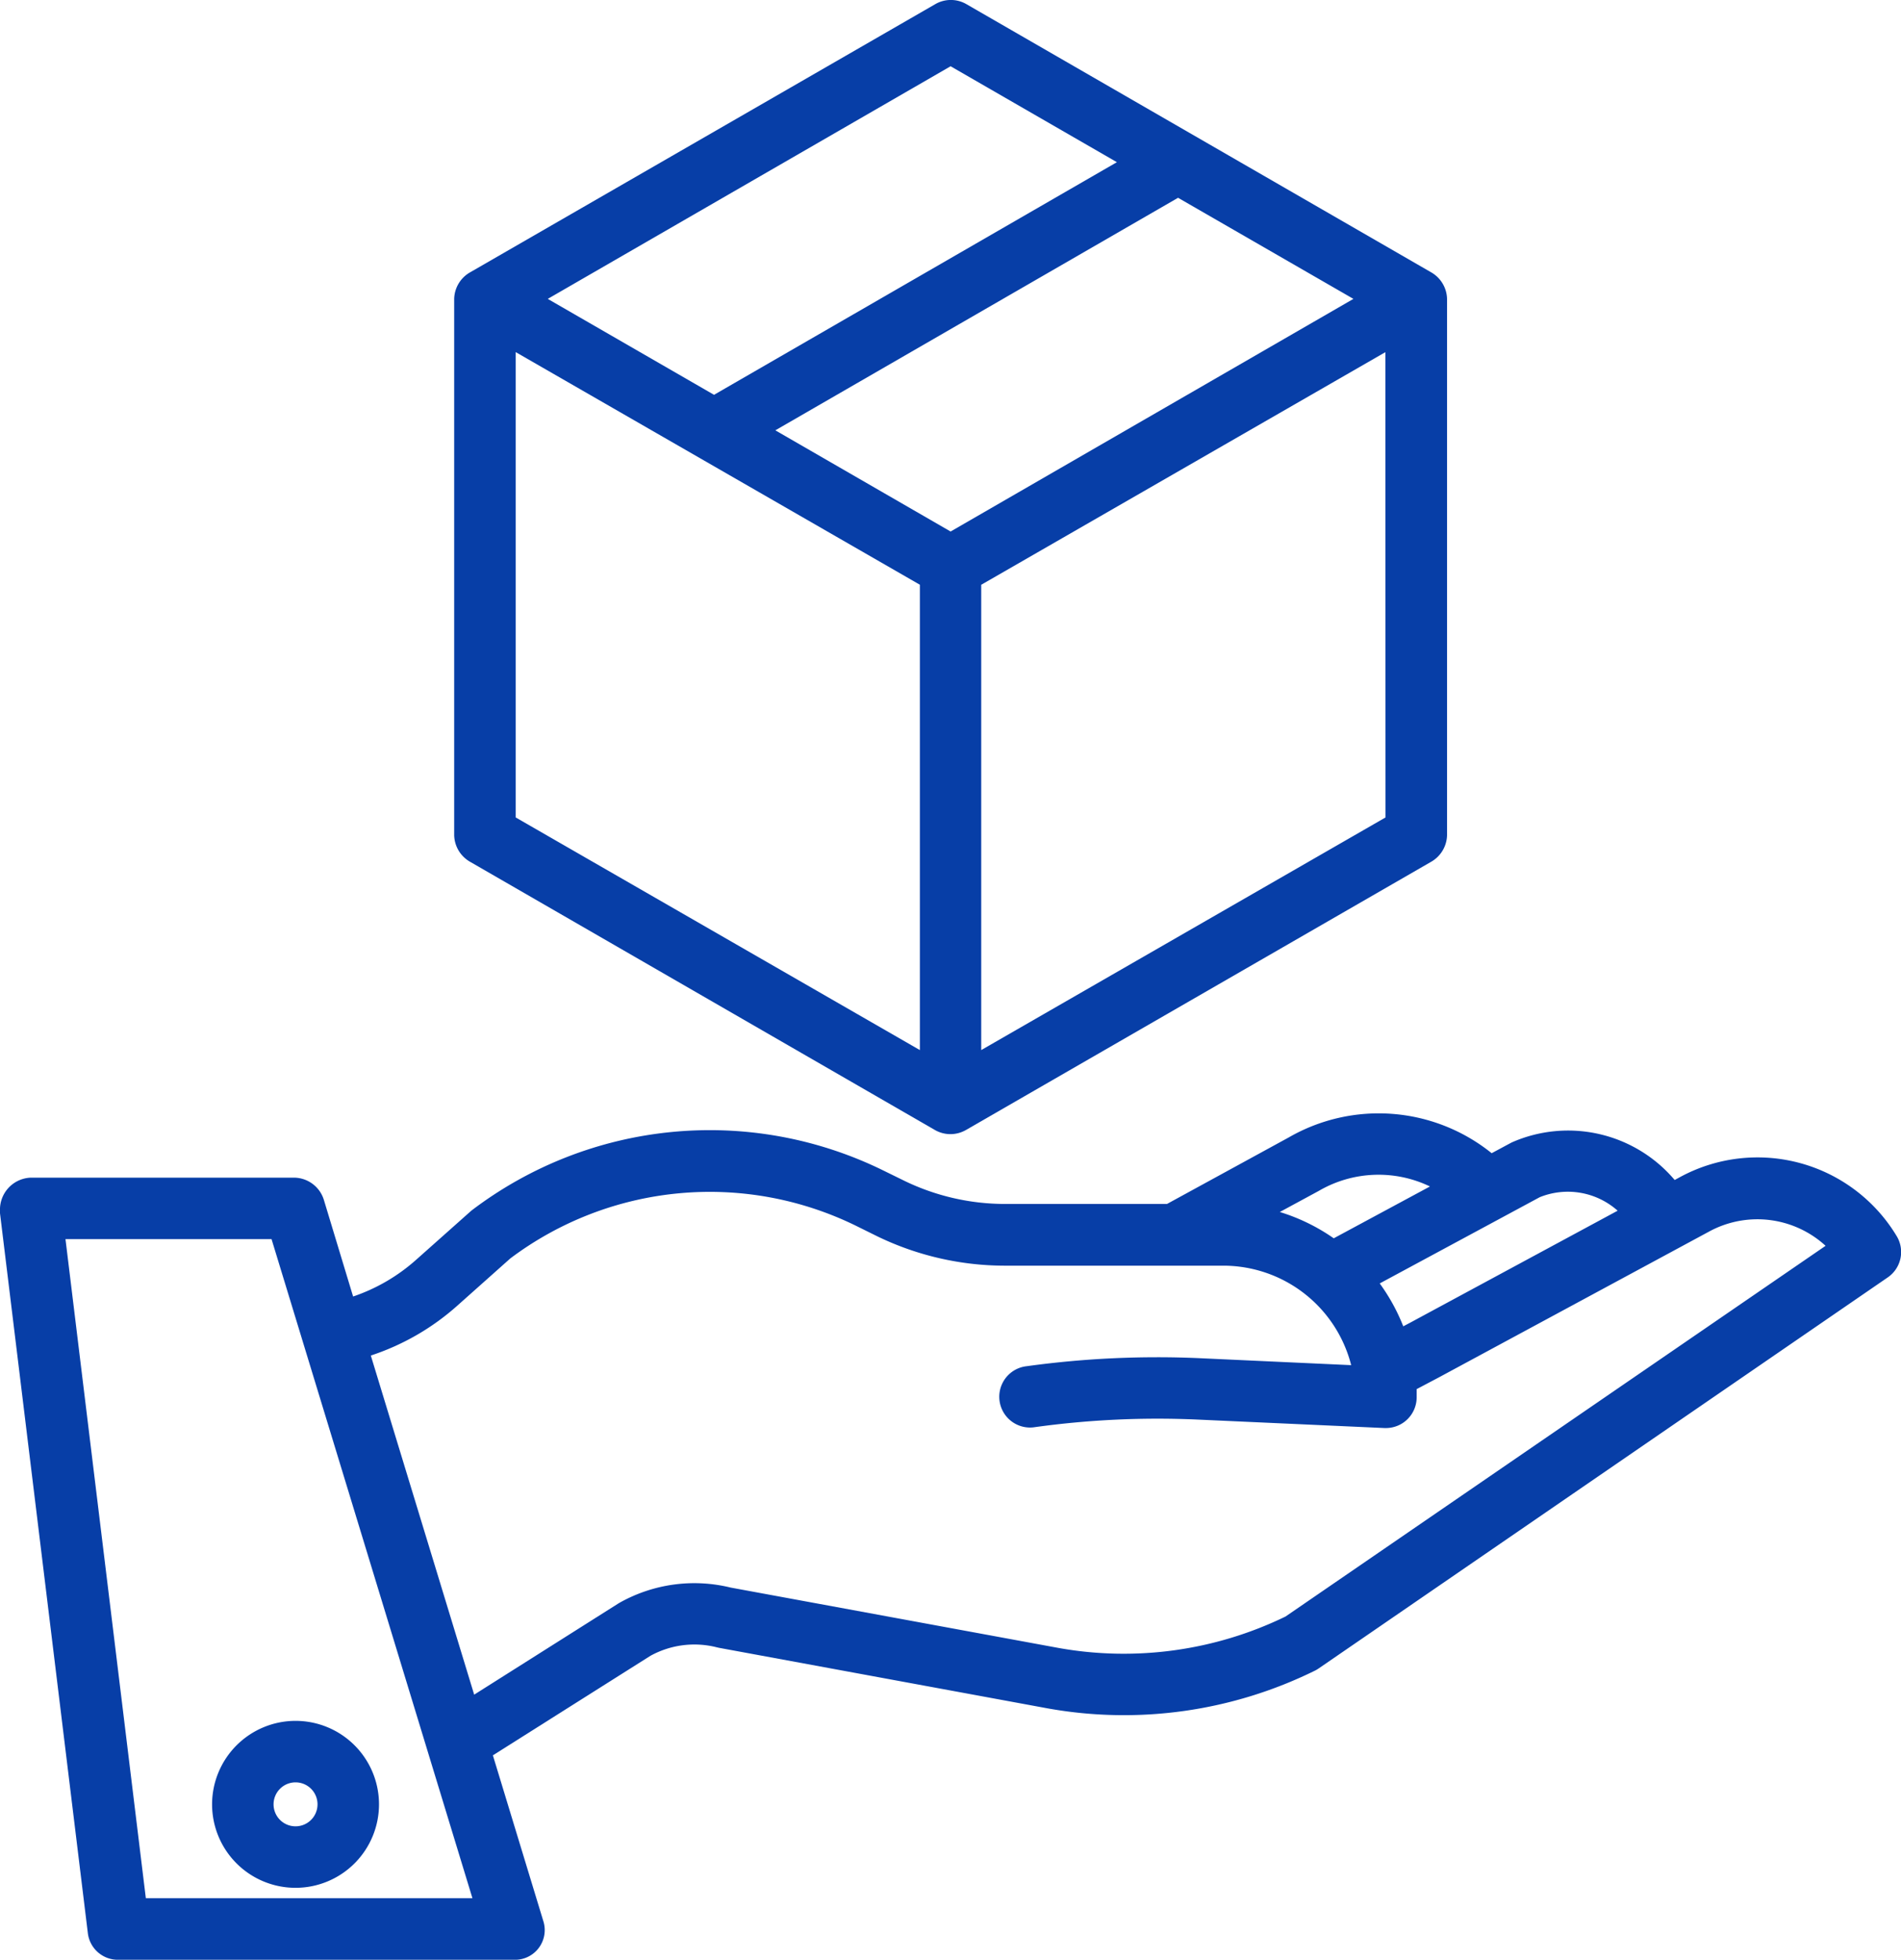
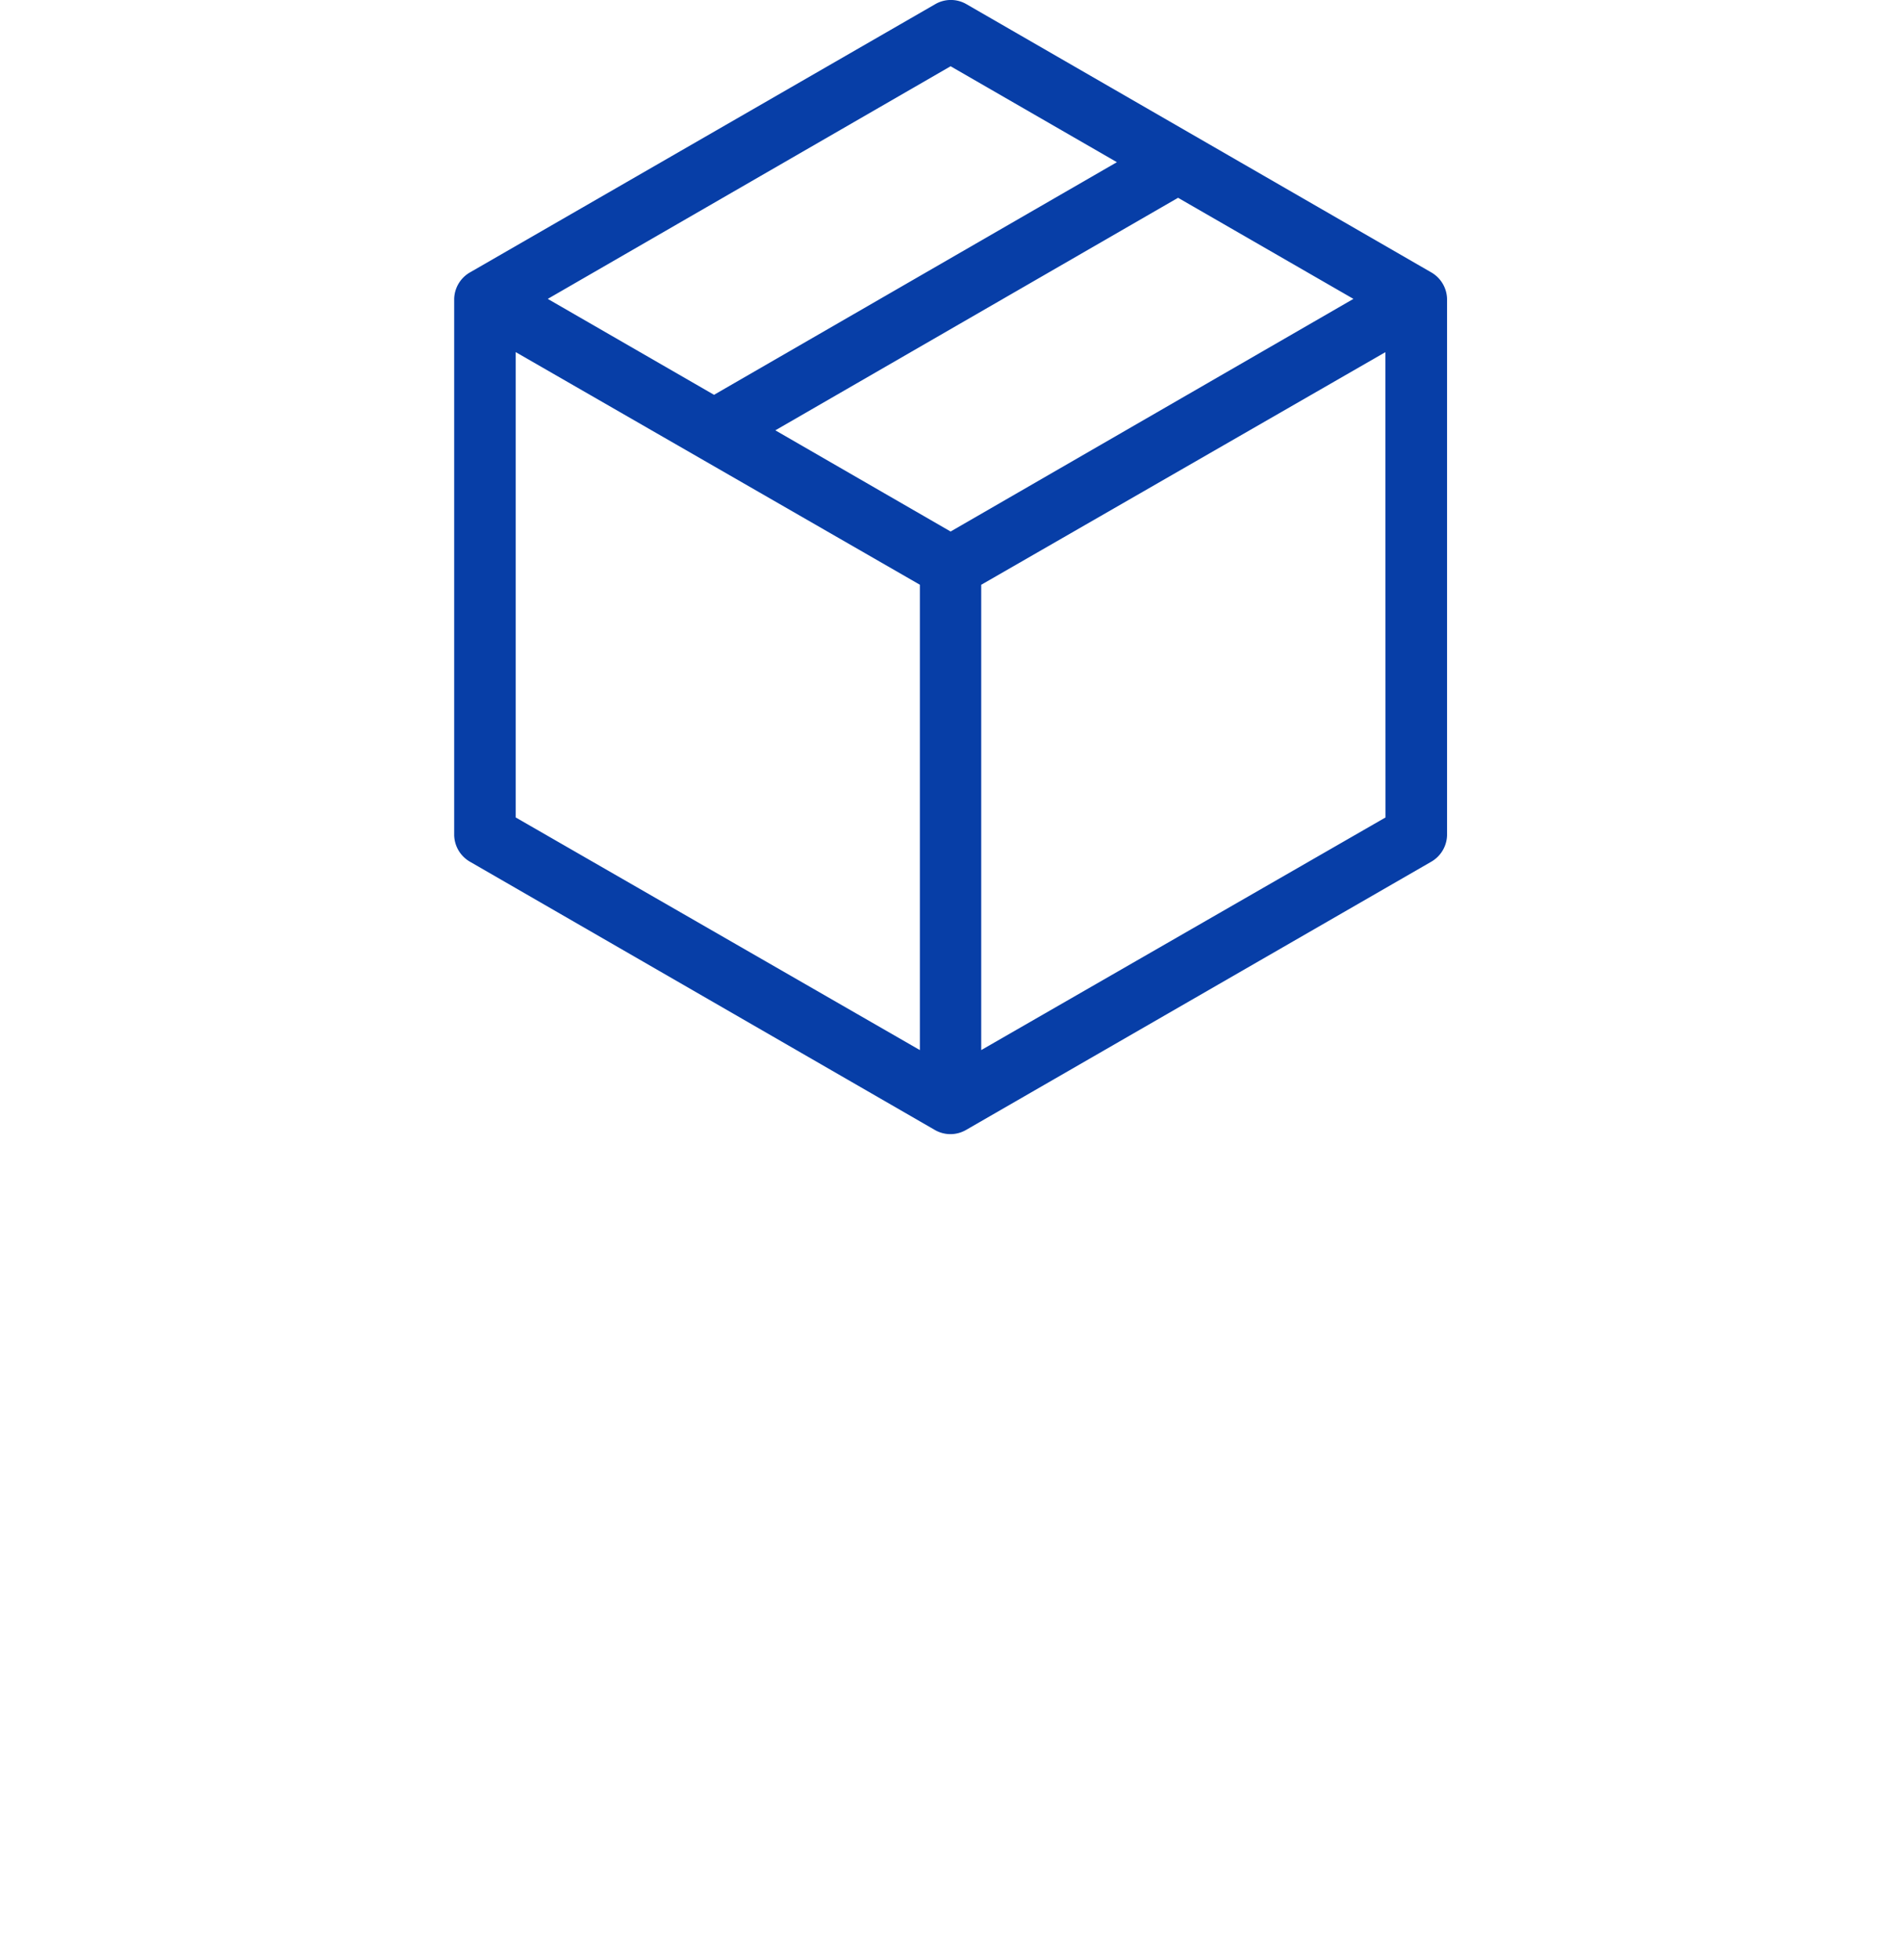
<svg xmlns="http://www.w3.org/2000/svg" width="42.299" height="43.596" viewBox="0 0 42.299 43.596">
  <g id="Group_1066" data-name="Group 1066" transform="translate(-39.633 -29)">
-     <path id="Path_682" data-name="Path 682" d="M77.014,283.809l-.118.064a3.106,3.106,0,0,0-3.629-.834l-.015.008-.428.23a4.008,4.008,0,0,0-4.515-.351L65.6,284.406H61.981a5.137,5.137,0,0,1-2.223-.514l-.5-.245a8.755,8.755,0,0,0-9.112.889c-.015.011-.029.023-.043.035l-1.213,1.079a4.065,4.065,0,0,1-1.4.815l-.649-2.144a.7.7,0,0,0-.655-.5H40.316a.711.711,0,0,0-.683.738c0,.018,0,.036,0,.054l1.955,16.018a.673.673,0,0,0,.68.589h8.8a.661.661,0,0,0,.655-.859L50.6,296.672l3.507-2.215a2.03,2.03,0,0,1,1.476-.188l.043.01,7.322,1.349a9.613,9.613,0,0,0,5.941-.839.693.693,0,0,0,.084-.049l12.664-8.7a.684.684,0,0,0,.2-.917A3.614,3.614,0,0,0,77.014,283.809Zm-3.121.447a1.667,1.667,0,0,1,1.734.3L71,287.053l-.143.075a4.305,4.305,0,0,0-.524-.954Zm-4.922-.137.016-.009a2.638,2.638,0,0,1,2.464-.093l-2.141,1.153a4.289,4.289,0,0,0-1.2-.585ZM42.878,299.85,41.09,285.188h4.585l4.47,14.662Zm25.359-6.266a8.238,8.238,0,0,1-5.045.7l-7.3-1.344a3.394,3.394,0,0,0-2.47.336l-.032.019-3.206,2.027-2.3-7.544a5.441,5.441,0,0,0,1.914-1.1l1.191-1.061a7.392,7.392,0,0,1,7.671-.735l.5.247a6.518,6.518,0,0,0,2.819.65h4.871a2.938,2.938,0,0,1,2.848,2.213l-3.35-.154a21.259,21.259,0,0,0-3.867.177.684.684,0,0,0,.142,1.361l.045-.006a19.9,19.9,0,0,1,3.618-.167l4.154.188h.031a.684.684,0,0,0,.684-.684c0-.061,0-.122,0-.182l.493-.26,6.018-3.247a2.247,2.247,0,0,1,2.588.319Z" transform="translate(0 -228.623)" fill="#073ea7" />
-     <path id="Path_683" data-name="Path 683" d="M87.918,422.505a1.857,1.857,0,1,0,1.857-1.857h0A1.859,1.859,0,0,0,87.918,422.505Zm1.857-.489a.489.489,0,1,1-.489.489A.489.489,0,0,1,89.775,422.016Z" transform="translate(-43.566 -353.366)" fill="#073ea7" />
    <path id="Path_684" data-name="Path 684" d="M153.7,54.138a.694.694,0,0,0,.69,0l10.348-5.965a.7.7,0,0,0,.357-.593V35.649a.7.7,0,0,0-.357-.593l-10.34-5.965a.691.691,0,0,0-.688,0l-10.349,5.965a.7.7,0,0,0-.358.593V47.58a.7.7,0,0,0,.357.593Zm10.026-6.953L154.73,52.36V42.009l8.993-5.175Zm-.714-11.536-8.963,5.175-3.9-2.251L159.11,33.4Zm-8.963-5.175,3.7,2.134-8.964,5.175-3.7-2.134Zm-9.677,6.359,8.993,5.175V52.36l-8.993-5.175Z" transform="translate(-93.264 0)" fill="#073ea7" />
  </g>
</svg>